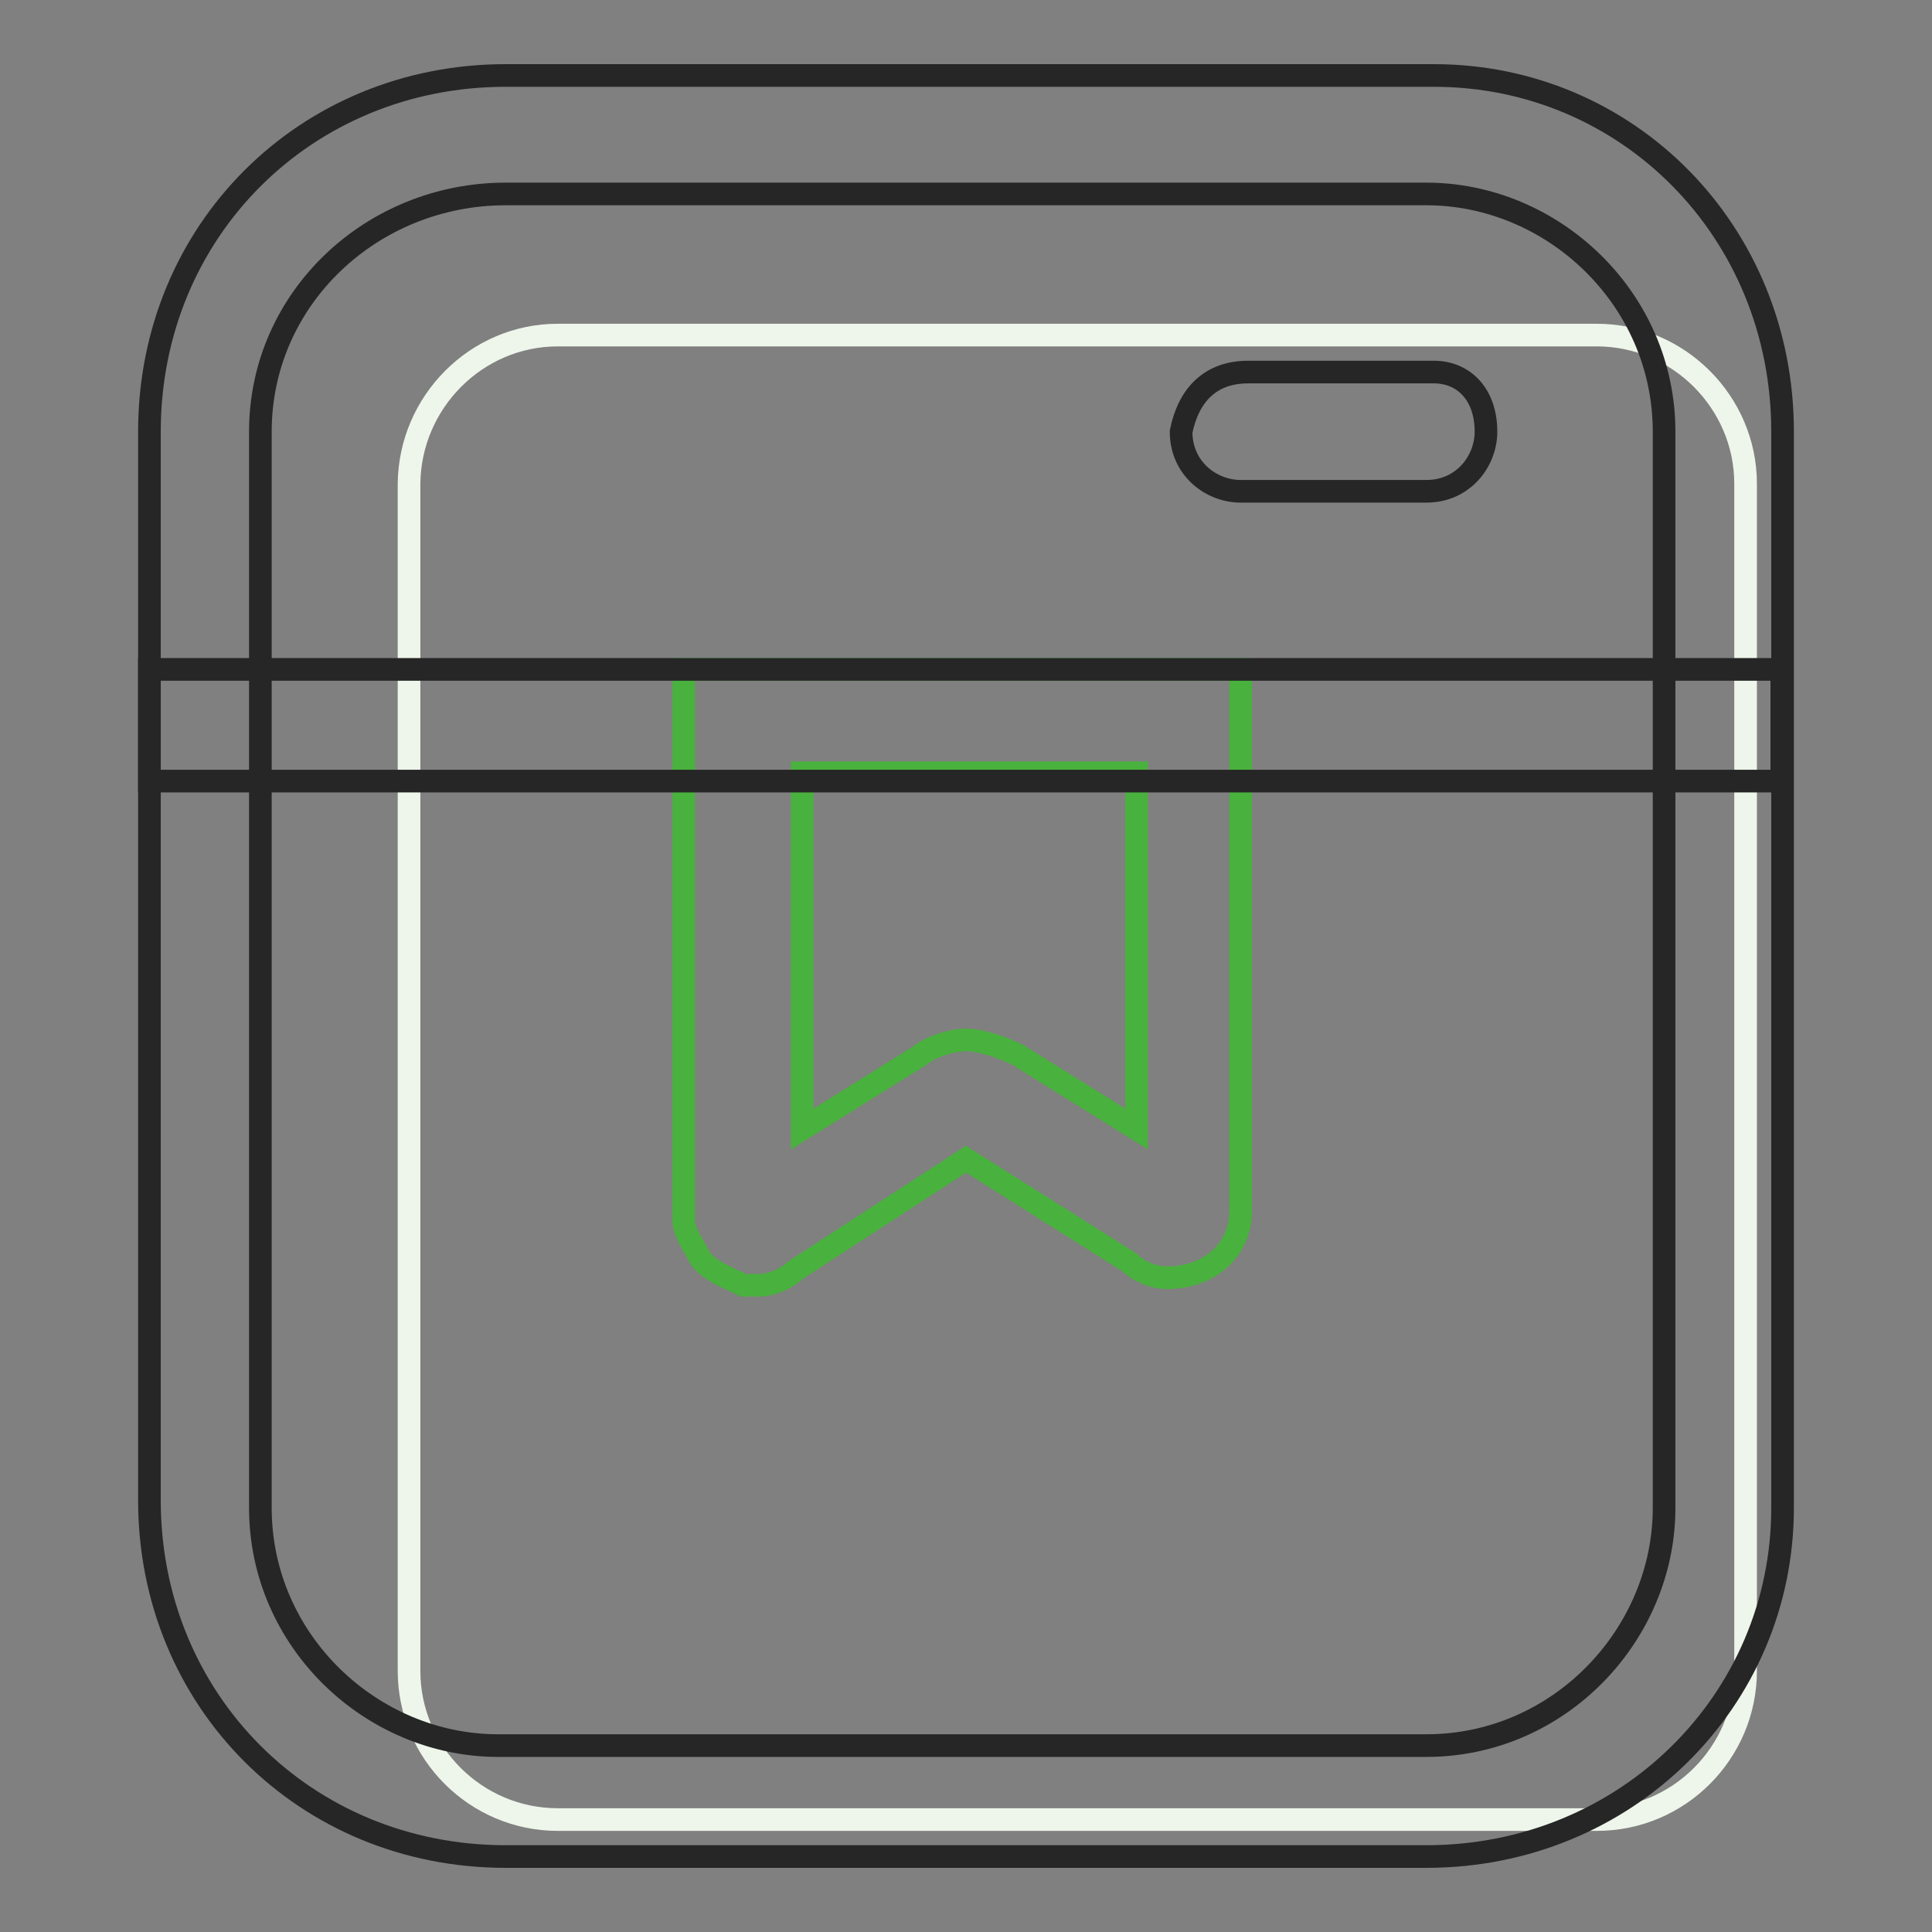
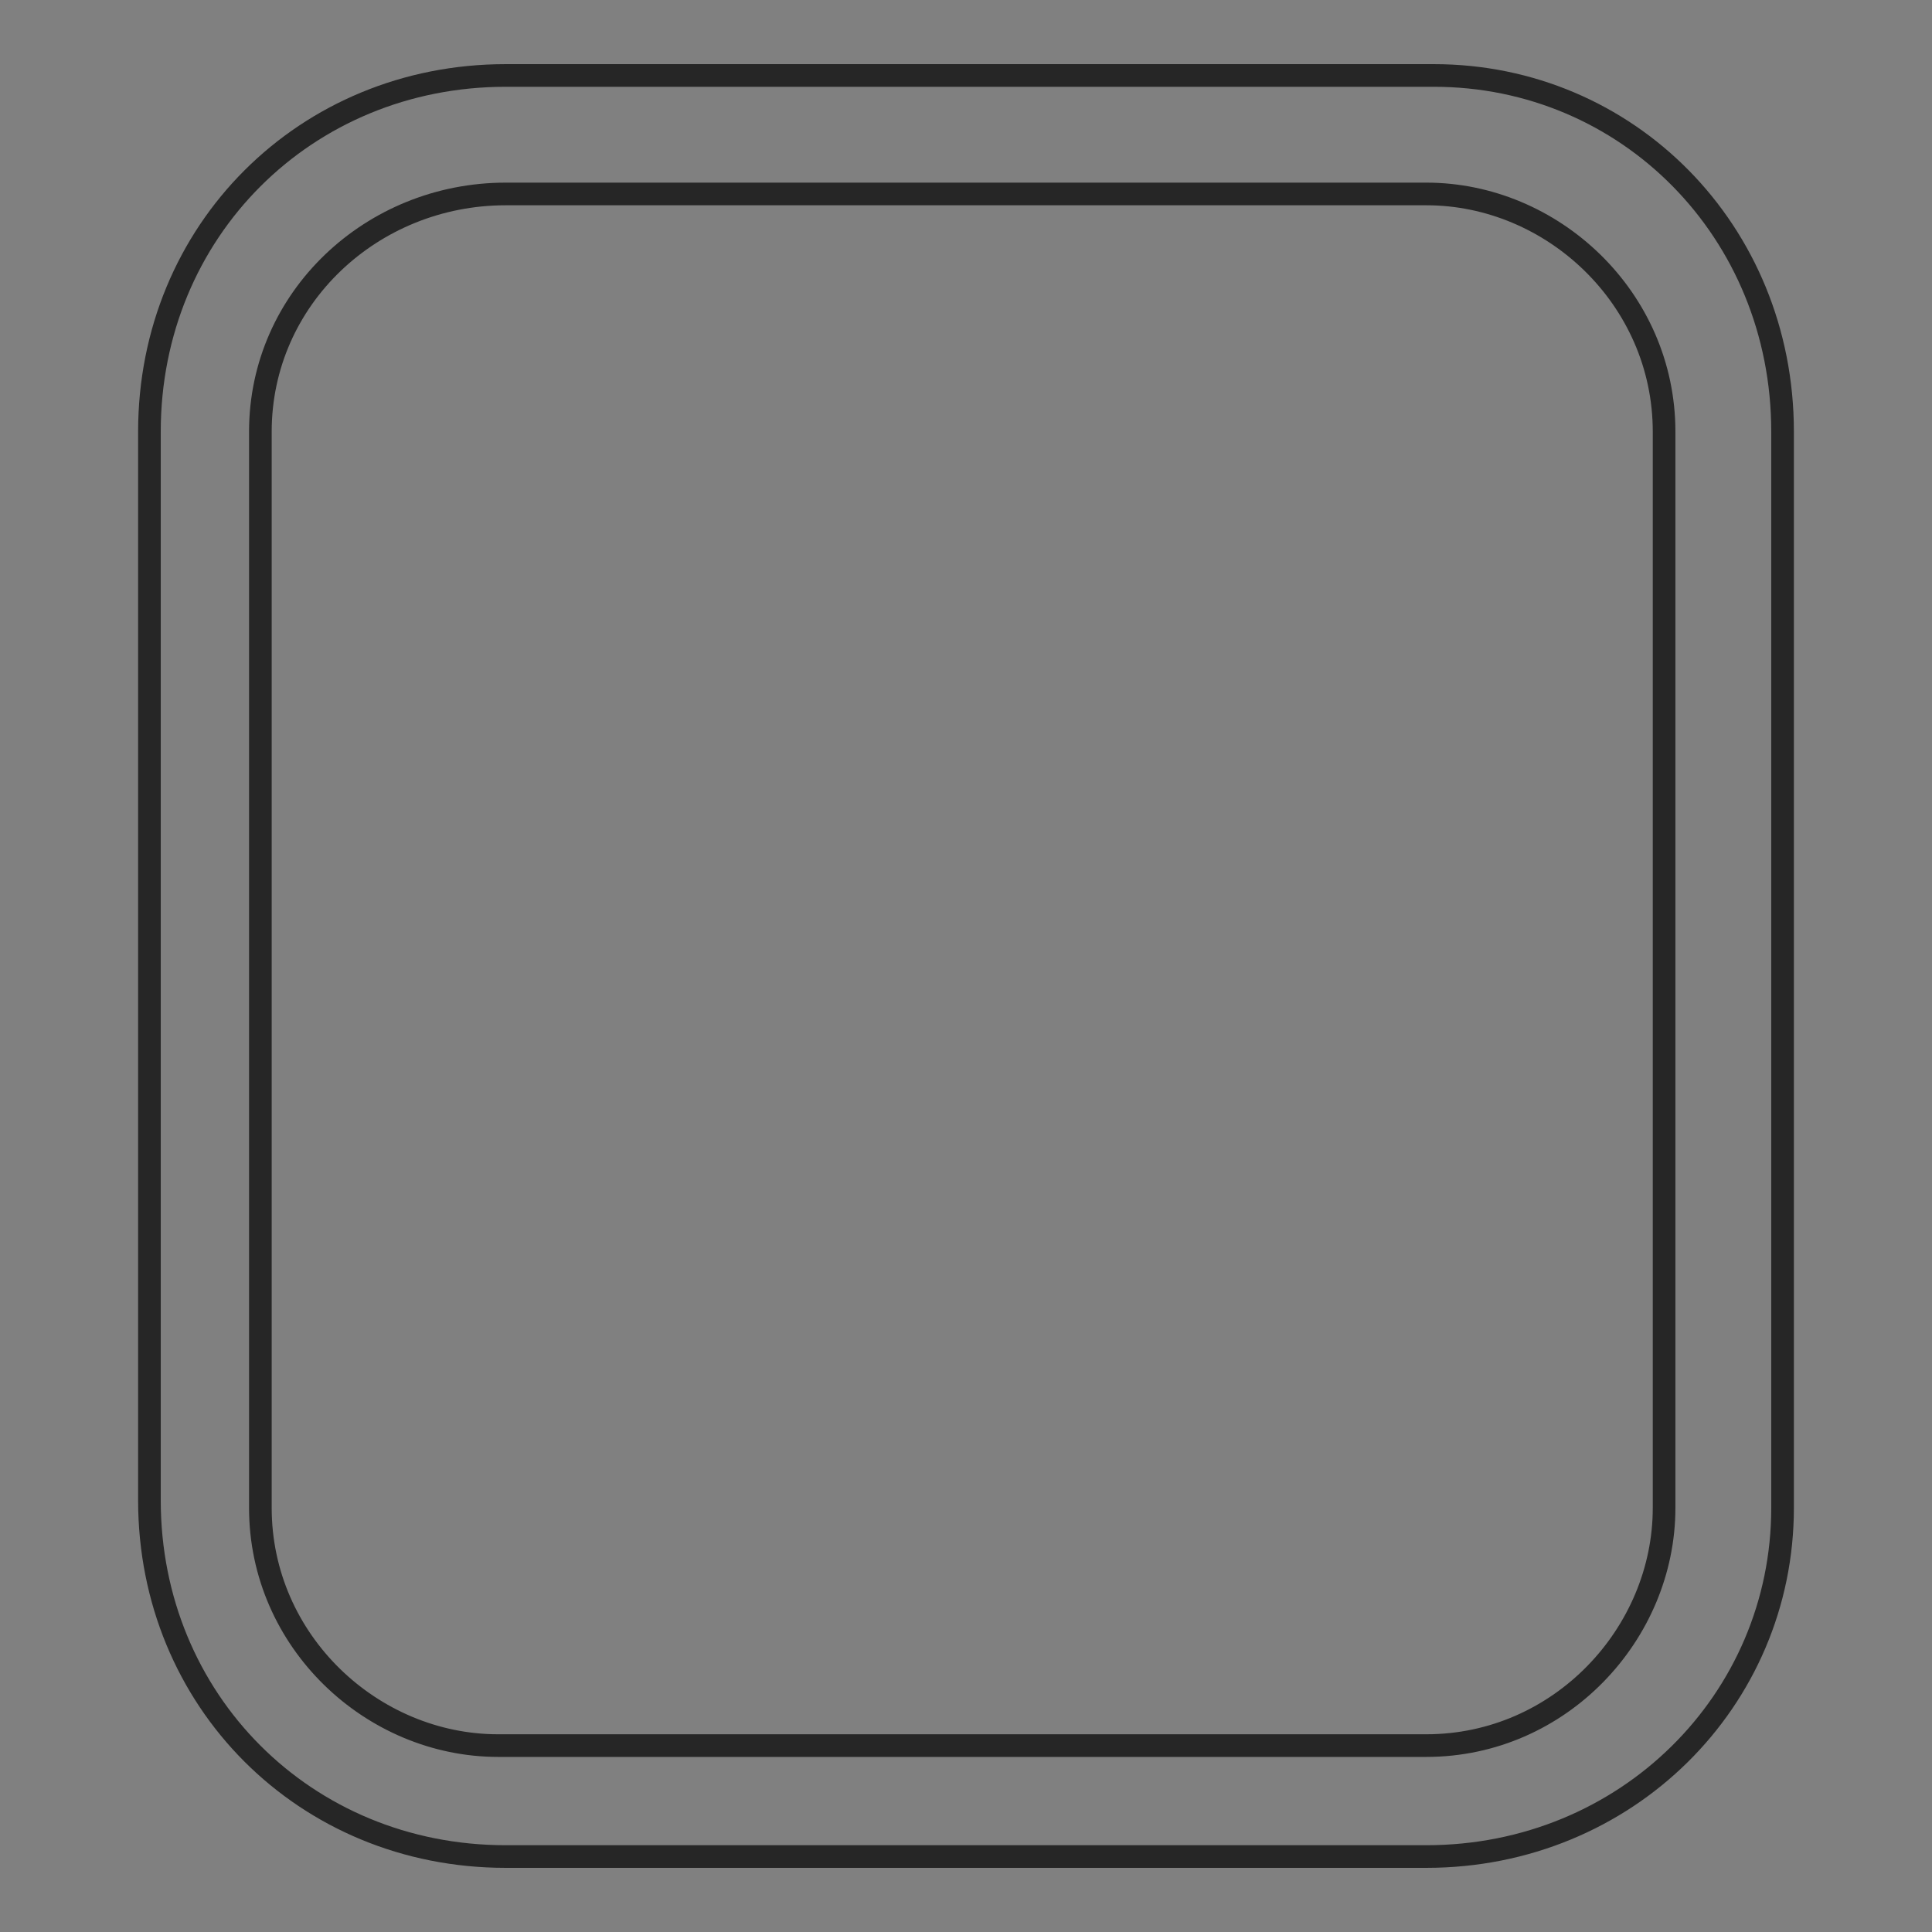
<svg xmlns="http://www.w3.org/2000/svg" version="1.1" x="0px" y="0px" viewBox="0 0 256 256" enable-background="new 0 0 256 256" xml:space="preserve">
  <rect x="0" y="0" width="256" height="256" fill="#808080" stroke="none" />
  <g>
-     <path stroke-width="3" fill-opacity="0" stroke="#eef6eb" d="M73.9,44.4h137.7c10.8,0,19.7,8.9,19.7,19.7v157.3c0,10.8-8.8,19.7-19.7,19.7H73.9 c-10.8,0-19.7-8.8-19.7-19.7V64.1C54.3,53.3,63.1,44.4,73.9,44.4z" />
    <path stroke-width="3" fill-opacity="0" stroke="#262626" d="M189,246H67c-26.6,0-47.2-20.7-47.2-47.2V57.2C19.8,30.6,40.5,10,67,10H190c25.6,0,46.2,20.6,46.2,47.2 v142.6C236.2,225.3,215.5,246,189,246z M67,25.7c-17.7,0-32.5,13.8-32.5,31.5v142.6c0,17.7,14.8,31.5,31.5,31.5H189 c17.7,0,31.5-14.8,31.5-31.5V57.2c0-17.7-14.8-31.5-31.5-31.5H67z" />
-     <path stroke-width="3" fill-opacity="0" stroke="#49b13d" d="M100.5,170.3h-2c-2-1-4.9-2-5.9-3.9c-1-2-2-3-2-4.9V88.7h73.8v71.8c0,4.9-3.9,8.8-9.8,8.8c-2,0-3.9-1-4.9-2 L128,153.6l-22.6,14.7C104.4,169.3,102.4,170.3,100.5,170.3z M128,137.8c2,0,4.9,1,6.9,2l15.7,9.8v-47.2h-44.3v47.2l15.7-9.8 C123.1,138.8,126,137.8,128,137.8z" />
-     <path stroke-width="3" fill-opacity="0" stroke="#262626" d="M19.8,88.7h216.3v14.8H19.8V88.7z M165.4,49.3H190c3.9,0,6.9,2.9,6.9,7.9c0,3.9-3,7.9-7.9,7.9h-24.6 c-3.9,0-7.9-3-7.9-7.9C157.5,52.3,160.4,49.3,165.4,49.3z" />
  </g>
</svg>